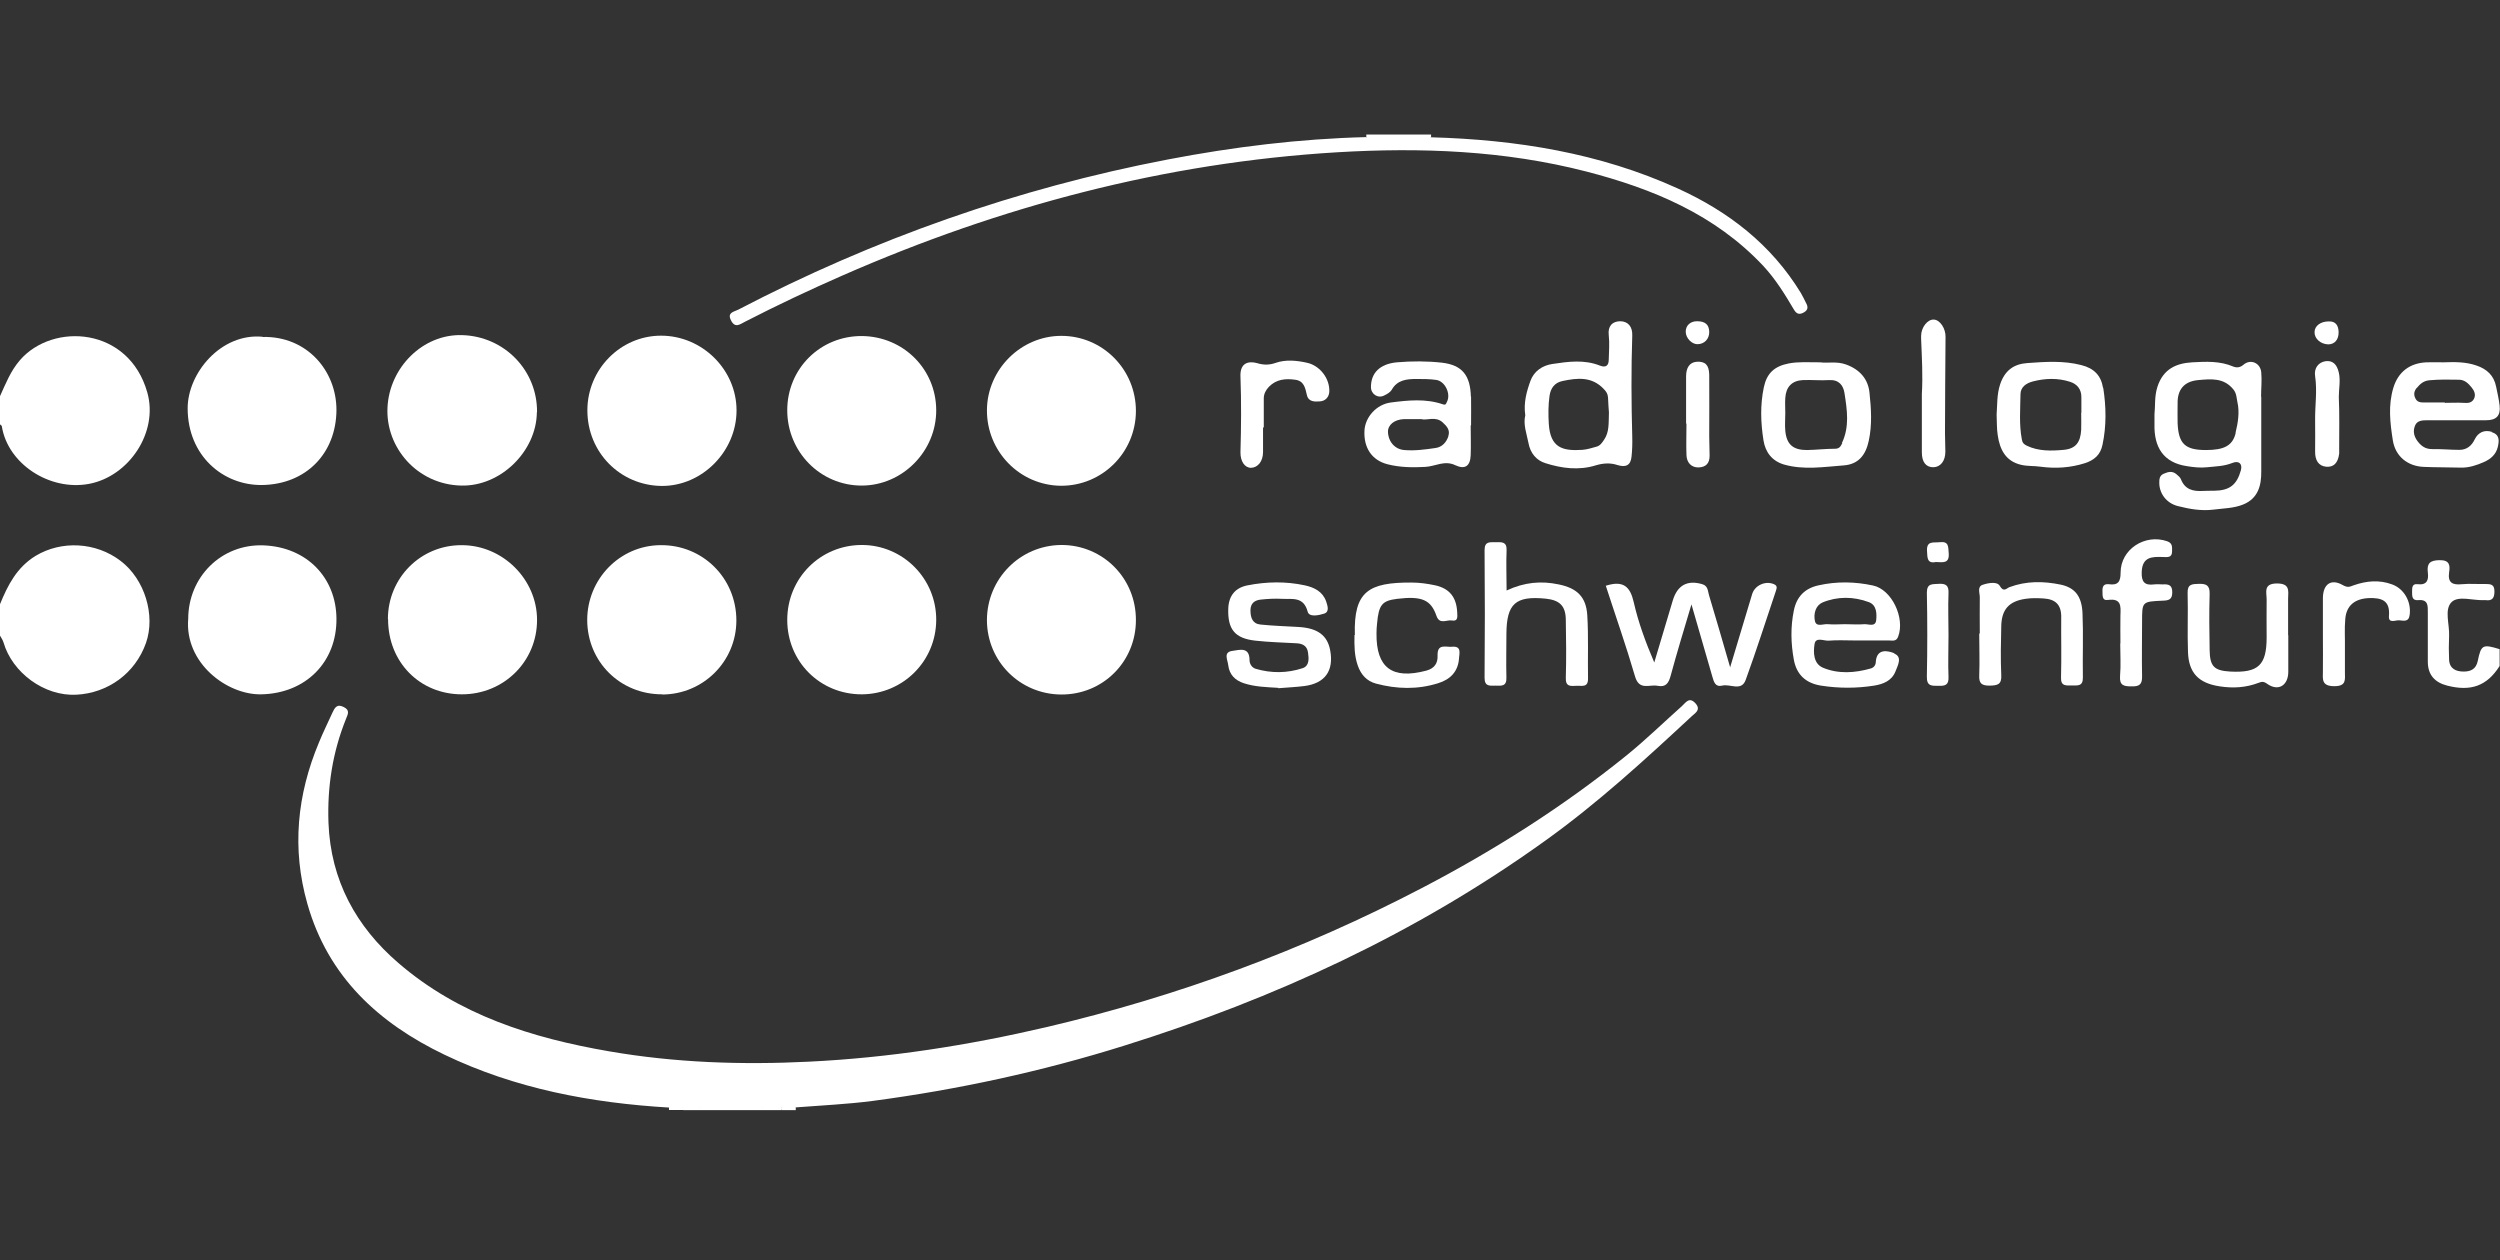
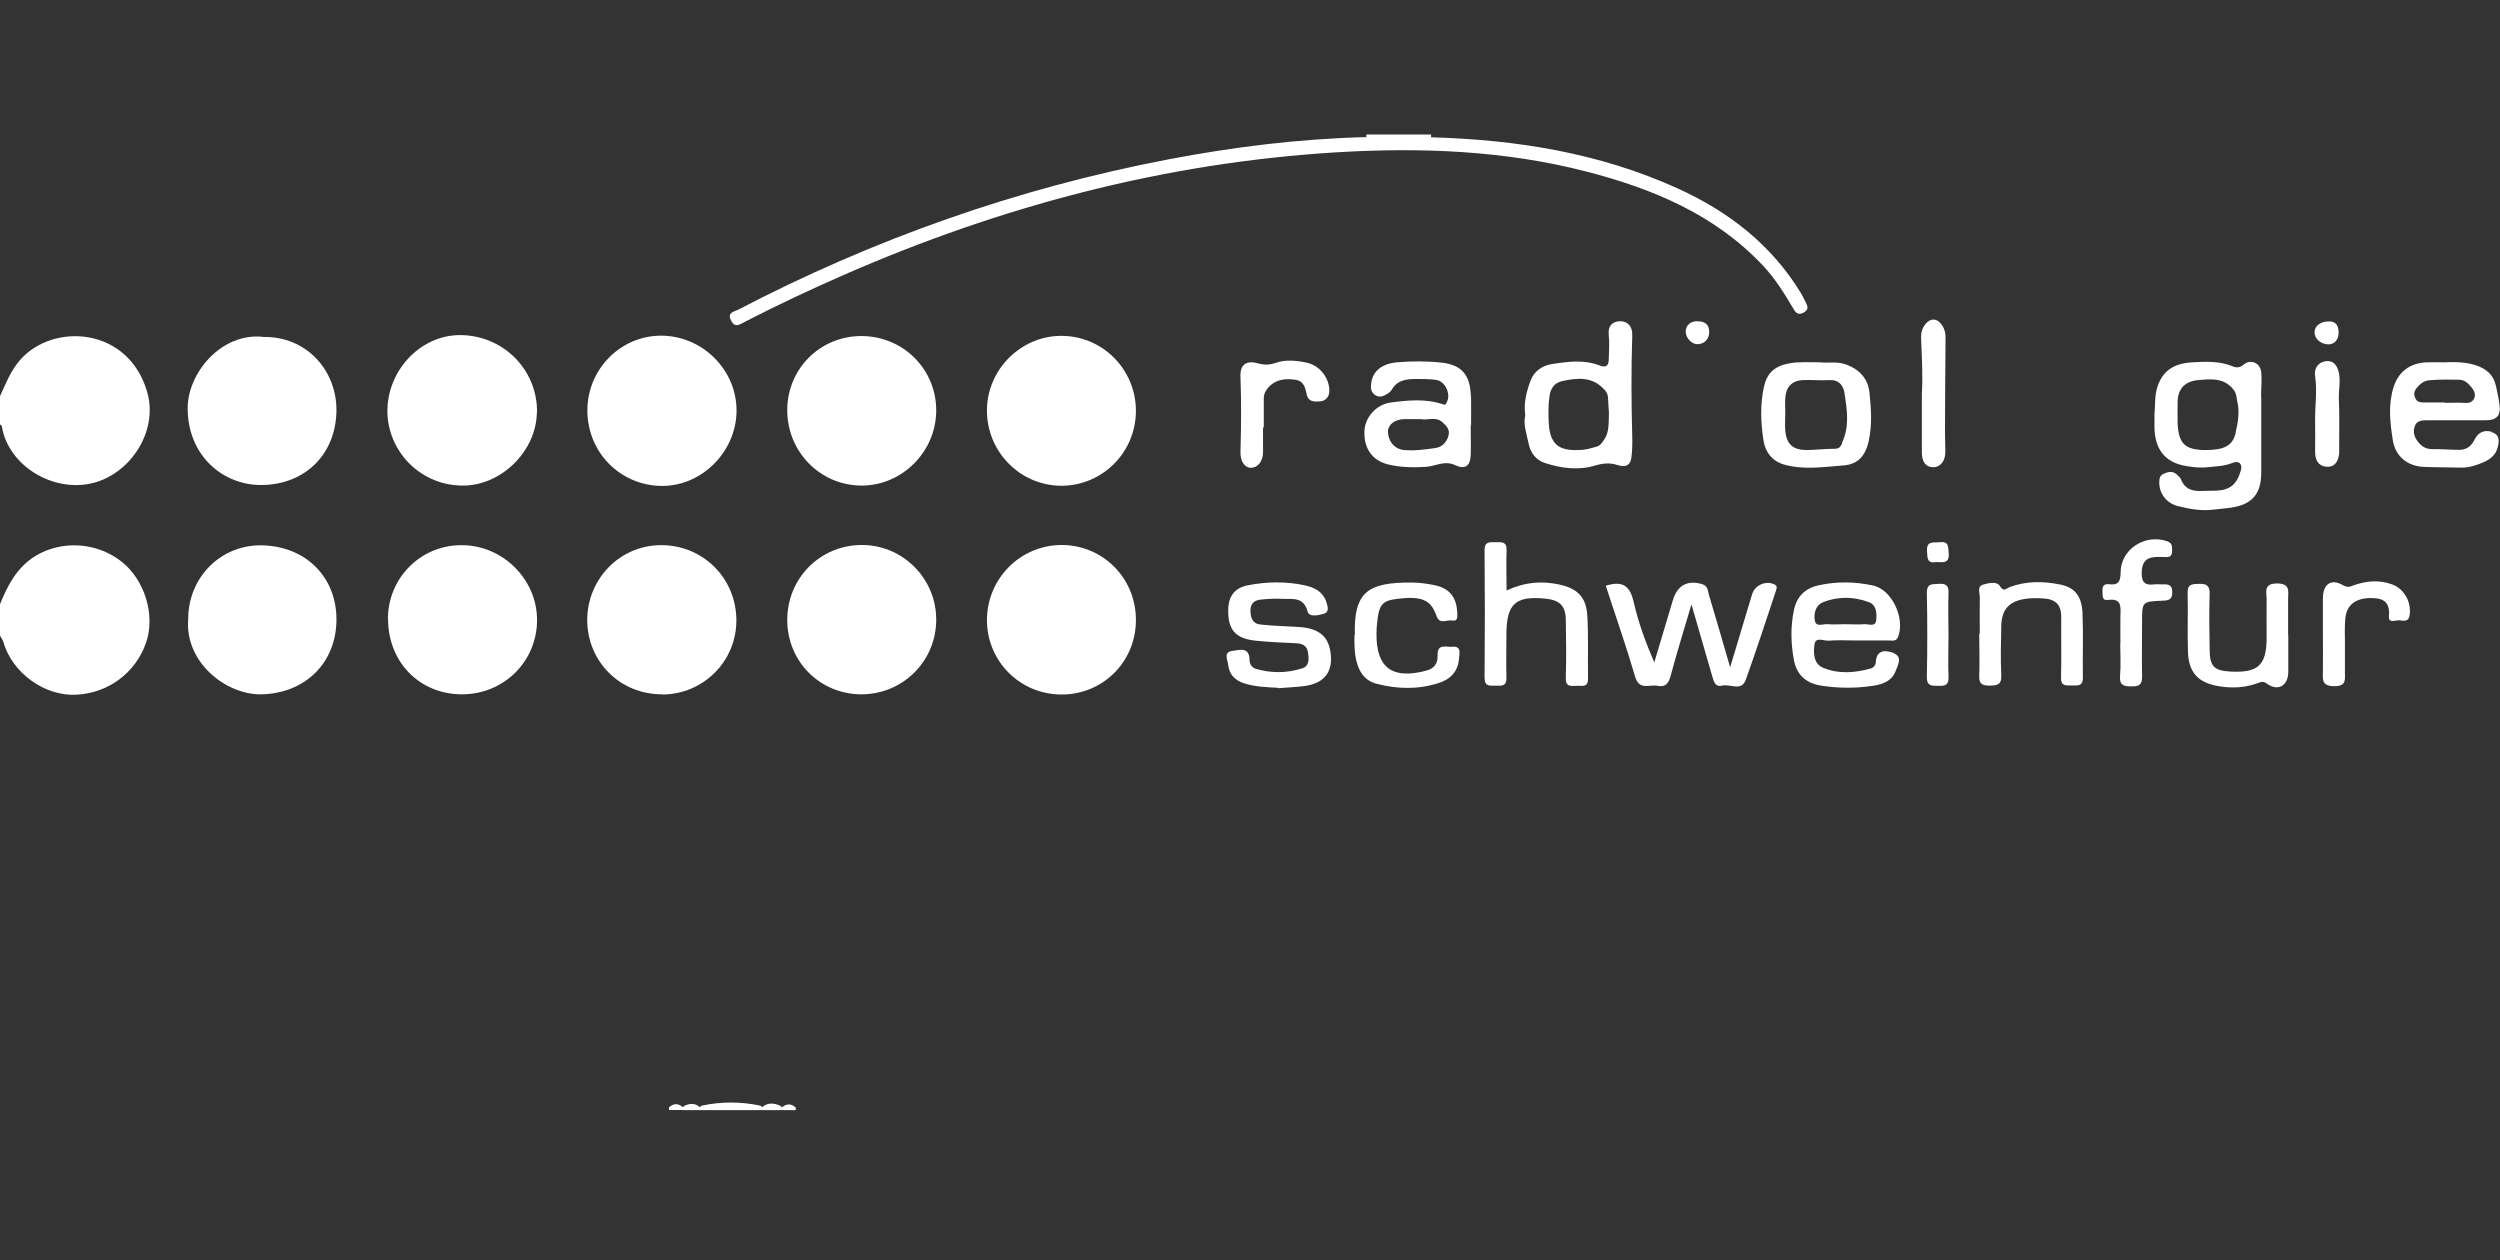
<svg xmlns="http://www.w3.org/2000/svg" width="250" height="126" viewBox="0 0 250 126" fill="none">
  <rect x="0" y="0" width="250" height="126" fill="#333333" stroke="none" />
  <g clip-path="url(#clip0_4224_7154)">
    <path d="M0.001 60.42C0.778 58.514 1.685 56.737 3.554 55.59C6.126 54.035 9.587 54.183 12.085 56.108C14.473 57.94 15.565 61.512 14.602 64.288C13.51 67.378 10.753 69.303 7.662 69.469C4.424 69.654 1.222 67.249 0.353 64.251C0.279 63.992 0.112 63.77 -0.018 63.529C-0.018 62.493 -0.018 61.475 -0.018 60.438L0.001 60.42Z" fill="white" />
    <path d="M0 39.619C0.574 38.361 1.055 37.102 1.999 36.01C5.293 32.217 12.88 32.679 14.731 39.249C15.86 43.246 12.88 47.651 8.883 48.391C4.941 49.113 0.777 46.374 0.185 42.636C0.185 42.562 0.074 42.506 0 42.432C0 41.488 0 40.563 0 39.619Z" fill="white" />
-     <path d="M249.962 66.601C248.704 68.581 247.113 69.174 244.725 68.563C243.485 68.248 242.782 67.489 242.782 66.175C242.782 64.547 242.782 62.9 242.782 61.271C242.782 60.587 242.838 59.92 241.82 60.013C241.191 60.069 241.209 59.606 241.209 59.162C241.209 58.773 241.209 58.347 241.764 58.421C242.727 58.532 242.875 57.977 242.782 57.237C242.671 56.33 243.004 56.034 243.948 56.016C244.966 55.997 245.021 56.534 244.91 57.237C244.762 58.292 245.262 58.514 246.187 58.421C246.983 58.347 247.779 58.421 248.574 58.403C249.111 58.403 249.444 58.458 249.444 59.143C249.444 59.809 249.222 60.105 248.556 60.013C248.519 60.013 248.463 60.013 248.408 60.013C247.298 60.069 245.836 59.532 245.151 60.217C244.411 60.957 244.966 62.437 244.91 63.603C244.873 64.399 244.873 65.195 244.91 65.99C244.966 66.879 245.595 67.156 246.372 67.156C247.094 67.156 247.612 66.897 247.779 66.083C248.112 64.473 248.278 64.399 249.962 64.917V66.601Z" fill="white" />
    <path d="M143.108 13.47C143.108 13.562 143.108 13.636 143.108 13.729C141.739 14.636 140.203 14.062 138.741 14.173C138.019 14.228 137.223 14.321 136.631 13.71C136.631 13.618 136.631 13.544 136.631 13.451H143.09L143.108 13.47Z" fill="white" />
    <path d="M76.191 111.016H70.009C69.917 110.831 69.972 110.683 70.139 110.572C72.119 110.146 74.099 110.146 76.061 110.572C76.228 110.683 76.264 110.831 76.191 111.016Z" fill="white" />
    <path d="M76.189 111.016C76.189 110.923 76.189 110.831 76.189 110.738C76.763 110.22 77.411 110.294 78.059 110.59C78.207 110.701 78.244 110.849 78.151 111.016H76.189Z" fill="white" />
    <path d="M70.008 110.738C70.008 110.831 70.008 110.923 70.008 111.016H68.324C68.231 110.849 68.268 110.72 68.416 110.59C68.972 110.331 69.508 110.276 70.008 110.738Z" fill="white" />
    <path d="M68.307 110.738C68.307 110.831 68.307 110.905 68.307 110.997H66.9C66.9 110.905 66.9 110.831 66.9 110.738C67.363 110.313 67.826 110.313 68.307 110.738Z" fill="white" />
    <path d="M78.17 111.016C78.17 110.923 78.17 110.831 78.17 110.757C78.633 110.35 79.114 110.331 79.576 110.757C79.576 110.849 79.576 110.923 79.576 111.016H78.17Z" fill="white" />
-     <path d="M79.576 110.757C79.113 110.757 78.632 110.757 78.169 110.757C77.522 110.757 76.856 110.757 76.208 110.757C74.135 110.757 72.081 110.757 70.008 110.757C69.453 110.757 68.879 110.757 68.324 110.757C67.862 110.757 67.38 110.757 66.918 110.757C59.108 110.294 51.521 108.869 44.433 105.464C37.882 102.318 32.811 97.691 30.738 90.382C29.165 84.848 29.702 79.481 31.904 74.226C32.311 73.226 32.792 72.264 33.236 71.283C33.459 70.802 33.681 70.339 34.384 70.709C35.013 71.024 34.791 71.413 34.606 71.875C33.255 75.225 32.718 78.686 32.848 82.294C33.07 88.031 35.605 92.658 39.843 96.303C45.876 101.504 53.186 103.798 60.903 105.131C67.528 106.278 74.209 106.5 80.89 106.167C88.903 105.779 96.824 104.539 104.67 102.707C117.754 99.635 130.264 95.026 142.182 88.808C149.418 85.033 156.284 80.684 162.632 75.558C164.556 74.004 166.333 72.264 168.184 70.617C168.572 70.265 168.924 69.636 169.553 70.339C170.108 70.969 169.553 71.283 169.201 71.598C164.482 75.984 159.726 80.351 154.47 84.108C141.609 93.342 127.451 99.875 112.387 104.576C104.171 107.148 95.787 108.962 87.275 110.091C84.739 110.424 82.167 110.535 79.594 110.738L79.576 110.757Z" fill="white" />
    <path d="M113.591 62.012C113.591 66.194 110.26 69.488 106.096 69.451C101.987 69.414 98.712 66.138 98.693 62.03C98.693 57.885 102.006 54.517 106.151 54.498C110.297 54.498 113.609 57.829 113.591 62.012Z" fill="white" />
    <path d="M66.234 69.432C62.033 69.451 58.739 66.194 58.721 62.011C58.721 57.903 61.978 54.553 66.031 54.516C70.269 54.461 73.637 57.81 73.637 62.048C73.637 66.138 70.324 69.432 66.234 69.451V69.432Z" fill="white" />
    <path d="M53.686 41.229C53.649 45.115 50.077 48.65 46.135 48.557C41.694 48.465 38.529 44.708 38.751 40.711C38.955 36.751 42.286 33.382 46.228 33.512C50.447 33.642 53.741 37.047 53.704 41.211L53.686 41.229Z" fill="white" />
    <path d="M113.591 41.081C113.591 45.245 110.223 48.594 106.096 48.576C101.969 48.539 98.657 45.134 98.694 40.988C98.731 36.936 102.099 33.586 106.133 33.586C110.26 33.586 113.591 36.936 113.591 41.099V41.081Z" fill="white" />
    <path d="M58.738 41.025C58.738 36.935 62.051 33.567 66.104 33.567C70.212 33.567 73.654 36.954 73.654 41.044C73.654 45.134 70.212 48.613 66.178 48.594C62.014 48.557 58.738 45.226 58.738 41.044V41.025Z" fill="white" />
    <path d="M38.789 61.919C38.789 57.792 42.065 54.498 46.173 54.517C50.281 54.517 53.705 57.94 53.705 61.993C53.705 66.157 50.374 69.433 46.191 69.433C41.972 69.433 38.808 66.213 38.808 61.919H38.789Z" fill="white" />
    <path d="M78.725 61.993C78.725 57.811 82.037 54.498 86.183 54.498C90.309 54.498 93.659 57.885 93.622 62.03C93.585 66.12 90.309 69.395 86.201 69.433C82.019 69.451 78.725 66.175 78.725 61.993Z" fill="white" />
    <path d="M18.821 61.901C18.821 57.718 22.116 54.387 26.335 54.535C30.721 54.702 33.626 57.811 33.645 61.882C33.682 66.175 30.61 69.34 26.131 69.433C22.708 69.507 18.451 66.305 18.821 61.882V61.901Z" fill="white" />
    <path d="M26.261 33.697C30.684 33.586 33.663 37.083 33.645 41.025C33.608 45.356 30.591 48.446 26.187 48.502C22.282 48.539 18.784 45.559 18.766 40.859C18.747 37.324 22.097 33.271 26.279 33.678L26.261 33.697Z" fill="white" />
    <path d="M78.725 41.025C78.725 36.843 82.056 33.567 86.22 33.604C90.347 33.66 93.604 36.917 93.622 41.007C93.641 45.115 90.254 48.557 86.164 48.557C82.037 48.557 78.725 45.189 78.725 41.025Z" fill="white" />
    <path d="M136.631 13.729C138.796 13.729 140.961 13.729 143.108 13.729C151.621 13.97 159.93 15.284 167.758 18.837C172.848 21.15 177.122 24.444 180.083 29.293C180.268 29.607 180.435 29.959 180.602 30.292C180.805 30.662 180.842 30.977 180.398 31.236C179.917 31.513 179.639 31.384 179.38 30.94C178.473 29.404 177.548 27.905 176.327 26.591C171.497 21.446 165.278 18.874 158.635 17.153C150.455 15.043 142.072 14.728 133.707 15.228C116.478 16.264 100.026 20.632 84.24 27.553C80.946 28.997 77.689 30.533 74.487 32.18C74.006 32.42 73.506 32.864 73.099 32.032C72.692 31.236 73.414 31.18 73.802 30.977C87.404 23.889 101.71 18.837 116.774 15.95C123.343 14.691 129.95 13.877 136.631 13.71V13.729Z" fill="white" />
    <path d="M160.597 58.569C162.355 58.014 163.021 58.68 163.373 60.216C163.835 62.252 164.557 64.214 165.427 66.249C166.037 64.177 166.667 62.122 167.277 60.05C167.74 58.514 168.739 57.977 170.238 58.421C170.831 58.606 170.775 59.143 170.905 59.532C171.589 61.808 172.256 64.103 173.014 66.73C173.81 64.066 174.513 61.734 175.217 59.402C175.494 58.514 176.567 58.051 177.4 58.421C177.789 58.588 177.659 58.847 177.585 59.106C176.586 62.067 175.642 65.046 174.569 67.989C174.143 69.173 173.014 68.359 172.219 68.562C171.515 68.729 171.386 68.174 171.238 67.674C170.59 65.398 169.924 63.103 169.146 60.438C168.369 63.048 167.684 65.287 167.074 67.545C166.87 68.303 166.593 68.748 165.76 68.581C164.946 68.415 163.928 69.099 163.502 67.637C162.614 64.584 161.559 61.604 160.578 58.569H160.597Z" fill="white" />
    <path d="M189.43 65.324C188.819 65.083 187.671 64.787 187.579 66.194C187.579 66.49 187.394 66.749 187.098 66.841C185.488 67.304 183.822 67.415 182.286 66.767C181.342 66.36 181.324 65.25 181.453 64.417C181.564 63.658 182.379 64.103 182.86 64.066C183.748 63.992 184.636 64.047 185.525 64.047C186.654 64.047 187.782 64.047 188.893 64.047C189.244 64.047 189.633 64.177 189.818 63.658C190.521 61.789 189.17 58.939 187.301 58.551C185.506 58.162 183.674 58.125 181.861 58.532C180.491 58.828 179.658 59.661 179.381 61.068C179.048 62.696 179.085 64.325 179.381 65.953C179.658 67.489 180.602 68.322 182.101 68.562C183.878 68.84 185.654 68.84 187.412 68.562C188.319 68.415 189.17 68.081 189.541 67.156C189.781 66.545 190.262 65.694 189.43 65.361V65.324ZM182.231 60.253C183.748 59.624 185.358 59.643 186.894 60.216C187.671 60.512 187.69 61.364 187.616 62.048C187.523 62.715 186.857 62.4 186.45 62.419C185.802 62.474 185.136 62.419 184.488 62.419C183.933 62.419 183.36 62.474 182.804 62.419C182.342 62.363 181.62 62.752 181.49 62.085C181.342 61.401 181.546 60.549 182.249 60.253H182.231Z" fill="white" />
    <path d="M150.659 59.05C152.436 58.218 154.12 58.07 155.86 58.44C157.692 58.81 158.617 59.68 158.728 61.53C158.858 63.622 158.765 65.731 158.802 67.841C158.82 68.803 158.173 68.544 157.655 68.581C157.099 68.6 156.544 68.711 156.581 67.785C156.637 65.861 156.618 63.955 156.581 62.03C156.581 60.605 155.989 60.013 154.564 59.865C151.548 59.569 150.659 60.364 150.641 63.4C150.641 64.843 150.604 66.305 150.641 67.748C150.678 68.655 150.141 68.581 149.567 68.563C149.012 68.563 148.457 68.692 148.457 67.785C148.494 63.529 148.494 59.273 148.457 55.016C148.457 54.091 149.012 54.239 149.567 54.22C150.141 54.22 150.696 54.128 150.659 55.035C150.604 56.293 150.659 57.551 150.659 59.032V59.05Z" fill="white" />
    <path d="M127.84 68.785C126.674 68.711 125.508 68.692 124.379 68.322C123.491 68.026 122.936 67.452 122.825 66.527C122.769 65.99 122.288 65.195 123.269 65.084C123.954 64.991 124.953 64.658 124.953 66.009C124.953 66.361 125.157 66.749 125.564 66.879C127.137 67.341 128.71 67.323 130.246 66.823C130.949 66.601 130.894 65.861 130.801 65.25C130.709 64.565 130.227 64.343 129.598 64.325C128.247 64.251 126.896 64.214 125.545 64.066C123.491 63.844 122.769 62.937 122.825 60.901C122.862 59.587 123.51 58.773 124.768 58.532C126.656 58.162 128.58 58.125 130.468 58.532C131.412 58.736 132.263 59.143 132.615 60.142C132.744 60.55 132.985 61.179 132.411 61.364C131.893 61.53 130.912 61.752 130.764 61.16C130.357 59.624 129.21 59.939 128.192 59.883C127.488 59.846 126.785 59.883 126.1 59.957C125.49 60.013 125.046 60.309 125.046 61.031C125.046 61.771 125.249 62.382 126.063 62.456C127.322 62.585 128.58 62.622 129.839 62.696C131.763 62.807 132.744 63.529 133.022 65.046C133.392 67.082 132.504 68.322 130.468 68.6C129.598 68.711 128.71 68.748 127.822 68.822L127.84 68.785Z" fill="white" />
    <path d="M197.979 63.362C197.979 62.141 197.961 60.938 197.979 59.717C197.979 59.291 197.702 58.662 198.275 58.477C198.831 58.292 199.719 58.125 199.978 58.588C200.367 59.254 200.626 58.847 200.94 58.717C202.624 58.088 204.327 58.107 206.048 58.458C207.473 58.754 208.176 59.606 208.25 61.308C208.343 63.455 208.25 65.602 208.287 67.748C208.306 68.655 207.751 68.544 207.195 68.544C206.64 68.544 206.066 68.655 206.103 67.748C206.159 65.731 206.103 63.733 206.122 61.715C206.14 60.457 205.53 59.92 204.364 59.846C203.753 59.809 203.142 59.791 202.55 59.883C200.903 60.124 200.163 60.938 200.126 62.604C200.089 64.232 200.052 65.879 200.126 67.508C200.181 68.47 199.737 68.544 198.96 68.563C198.183 68.563 197.887 68.359 197.924 67.545C197.979 66.138 197.924 64.75 197.924 63.344L197.979 63.362Z" fill="white" />
    <path d="M228.829 63.529C228.829 64.75 228.829 65.953 228.829 67.175C228.829 68.526 227.848 69.173 226.738 68.396C226.331 68.1 226.164 68.174 225.85 68.285C224.591 68.766 223.296 68.84 221.982 68.637C219.872 68.322 218.873 67.304 218.799 65.213C218.725 63.251 218.817 61.29 218.762 59.328C218.725 58.403 219.206 58.403 219.891 58.384C220.631 58.366 220.983 58.532 220.964 59.383C220.908 61.253 220.927 63.122 220.964 64.991C220.983 66.638 221.408 67.064 223.018 67.156C225.831 67.304 226.664 66.527 226.664 63.733C226.664 62.474 226.645 61.216 226.664 59.939C226.664 59.236 226.312 58.347 227.7 58.347C229.014 58.347 228.829 59.087 228.811 59.865C228.811 61.086 228.811 62.289 228.811 63.51L228.829 63.529Z" fill="white" />
    <path d="M135.485 63.492C135.355 59.124 136.873 58.236 141.148 58.255C141.943 58.255 142.739 58.366 143.516 58.532C144.96 58.847 145.645 59.735 145.719 61.216C145.737 61.66 145.83 62.16 145.182 62.048C144.664 61.956 143.961 62.493 143.646 61.586C143.091 59.976 142.184 59.587 139.723 59.883C138.205 60.068 137.872 60.475 137.705 62.363C137.668 62.696 137.65 63.011 137.65 63.344C137.613 66.786 139.223 67.97 142.628 67.064C143.461 66.841 143.794 66.305 143.757 65.546C143.72 64.325 144.59 64.732 145.2 64.676C146.163 64.584 145.941 65.305 145.904 65.805C145.83 67.138 145.034 67.952 143.812 68.322C141.758 68.97 139.667 68.914 137.594 68.359C136.651 68.1 136.095 67.452 135.781 66.564C135.429 65.565 135.429 64.547 135.448 63.51L135.485 63.492Z" fill="white" />
    <path d="M212.043 64.325C212.043 63.4 212.024 62.456 212.043 61.53C212.08 60.642 212.154 59.809 210.803 59.994C210.174 60.087 210.266 59.513 210.248 59.106C210.229 58.662 210.359 58.366 210.877 58.421C211.802 58.551 212.061 58.181 212.061 57.255C212.061 54.924 214.504 53.351 216.725 54.128C217.28 54.331 217.206 54.72 217.206 55.146C217.206 55.812 216.706 55.701 216.299 55.701C215.207 55.664 214.227 55.664 214.171 57.2C214.134 58.181 214.449 58.569 215.43 58.44C215.707 58.403 215.985 58.44 216.262 58.44C216.854 58.403 217.243 58.495 217.225 59.254C217.225 59.994 216.817 60.05 216.244 60.068C214.208 60.161 214.208 60.161 214.208 62.16C214.208 63.973 214.171 65.805 214.208 67.619C214.227 68.433 213.949 68.655 213.172 68.637C212.394 68.637 211.932 68.563 212.006 67.6C212.098 66.527 212.024 65.454 212.024 64.38L212.043 64.325Z" fill="white" />
    <path d="M232.29 63.474C232.29 62.252 232.29 61.049 232.29 59.828C232.29 58.458 233.067 57.829 234.251 58.495C234.77 58.792 234.973 58.681 235.362 58.532C236.62 58.088 237.916 57.959 239.211 58.44C240.432 58.884 241.136 60.198 240.969 61.475C240.877 62.234 240.358 62.067 239.933 62.03C239.563 61.993 238.822 62.4 238.896 61.586C239.026 60.013 238.119 59.772 236.898 59.809C235.491 59.865 234.64 60.55 234.529 61.882C234.436 62.863 234.51 63.844 234.492 64.825C234.492 65.62 234.492 66.416 234.492 67.212C234.492 67.952 234.659 68.618 233.437 68.618C232.16 68.618 232.271 67.952 232.29 67.138C232.308 65.916 232.29 64.713 232.29 63.492V63.474Z" fill="white" />
    <path d="M194.851 63.511C194.851 64.917 194.796 66.323 194.851 67.711C194.888 68.544 194.463 68.6 193.833 68.581C193.186 68.581 192.668 68.637 192.686 67.674C192.742 64.88 192.742 62.067 192.686 59.273C192.686 58.292 193.26 58.44 193.87 58.384C194.574 58.347 194.888 58.532 194.851 59.31C194.796 60.716 194.851 62.104 194.851 63.511Z" fill="white" />
    <path d="M193.593 56.201C192.704 56.386 192.741 55.775 192.704 55.127C192.63 54.035 193.352 54.294 193.963 54.22C194.907 54.109 194.814 54.683 194.87 55.312C194.962 56.404 194.259 56.219 193.574 56.201H193.593Z" fill="white" />
    <path d="M226.107 39.693C226.107 38.879 226.2 38.046 226.126 37.25C226.052 36.288 225.052 35.862 224.349 36.473C223.998 36.769 223.664 36.787 223.331 36.658C221.999 36.084 220.592 36.158 219.223 36.232C217.594 36.325 216.317 36.917 215.744 38.675C215.429 39.656 215.54 40.618 215.448 41.432C215.448 41.877 215.448 42.154 215.448 42.432C215.392 44.69 216.317 46.263 218.686 46.614C219.371 46.725 220.037 46.799 220.722 46.725C221.555 46.633 222.387 46.633 223.22 46.3C223.905 46.022 224.257 46.392 224.09 47.021C223.683 48.502 222.943 49.057 221.407 49.075C221.037 49.075 220.666 49.075 220.296 49.094C219.315 49.15 218.501 48.964 218.094 47.928C218.02 47.724 217.816 47.577 217.65 47.428C217.243 47.077 216.836 47.169 216.373 47.373C215.947 47.558 215.929 47.91 215.929 48.28C215.929 49.372 216.669 50.334 217.798 50.611C218.964 50.908 220.148 51.111 221.333 50.963C222.332 50.834 223.387 50.834 224.331 50.445C225.811 49.834 226.144 48.557 226.126 47.114C226.126 44.634 226.126 42.136 226.126 39.656L226.107 39.693ZM223.572 43.283C223.276 44.56 222.424 45.004 220.592 45.004C218.501 45.004 217.853 44.375 217.761 42.321C217.742 41.673 217.761 41.025 217.761 40.378C217.724 38.99 218.39 38.138 219.815 38.009C221.074 37.898 222.369 37.75 223.331 38.934C223.664 39.341 223.646 39.767 223.738 40.193C223.979 41.229 223.794 42.284 223.553 43.283H223.572Z" fill="white" />
    <path d="M163.225 33.549C163.262 32.679 162.818 32.142 162.04 32.124C161.245 32.124 160.763 32.605 160.875 33.512C160.967 34.326 160.893 35.141 160.875 35.955C160.875 36.566 160.578 36.788 160.005 36.566C158.432 35.936 156.822 36.158 155.23 36.399C154.231 36.547 153.398 37.121 153.046 38.083C152.658 39.156 152.343 40.285 152.528 41.525C152.306 42.45 152.658 43.339 152.843 44.283C153.028 45.319 153.639 46.041 154.545 46.318C156.174 46.836 157.877 47.059 159.561 46.54C160.282 46.318 161.023 46.263 161.744 46.503C162.577 46.762 163.058 46.54 163.151 45.689C163.225 45.023 163.243 44.338 163.225 43.653C163.132 40.304 163.114 36.936 163.225 33.586V33.549ZM160.412 43.968C160.19 44.301 160.005 44.579 159.635 44.671C159.172 44.801 158.709 44.949 158.228 44.986C156.229 45.115 155.027 44.764 154.879 42.376C154.823 41.433 154.823 40.507 154.953 39.582C155.064 38.823 155.452 38.268 156.248 38.102C157.728 37.787 159.172 37.639 160.356 38.879C160.615 39.138 160.782 39.378 160.801 39.749C160.819 40.341 160.875 40.933 160.893 41.248C160.856 42.376 160.93 43.209 160.412 43.968Z" fill="white" />
    <path d="M249.203 43.19C248.445 42.95 247.815 43.227 247.464 43.949C247.168 44.578 246.668 44.986 245.946 44.986C245.039 44.986 244.133 44.893 243.226 44.911C242.56 44.911 242.152 44.634 241.764 44.134C241.375 43.616 241.283 43.098 241.505 42.561C241.708 42.043 242.245 42.025 242.745 42.025C244.706 42.025 246.668 42.025 248.611 42.025C249.629 42.025 250.073 41.58 249.962 40.562C249.888 39.915 249.74 39.285 249.61 38.656C249.388 37.546 248.685 36.898 247.63 36.547C246.557 36.176 245.465 36.195 244.355 36.232C243.781 36.232 243.226 36.214 242.652 36.232C240.968 36.306 239.821 37.194 239.339 38.767C238.803 40.526 239.006 42.283 239.284 44.042C239.543 45.633 240.746 46.614 242.356 46.688C243.596 46.743 244.854 46.725 246.094 46.762C246.909 46.781 247.667 46.522 248.389 46.207C249.055 45.911 249.592 45.467 249.777 44.708C249.925 44.06 249.981 43.468 249.166 43.209L249.203 43.19ZM241.69 38.786C242.004 38.397 242.356 38.083 242.93 38.027C243.929 37.935 244.91 37.953 245.891 37.972C246.464 37.972 246.834 38.342 247.149 38.73C247.427 39.063 247.612 39.471 247.39 39.896C247.168 40.303 246.779 40.322 246.353 40.285C245.724 40.248 245.113 40.285 244.484 40.285C244.484 40.285 244.484 40.266 244.484 40.248C243.781 40.248 243.078 40.248 242.356 40.248C242.004 40.248 241.69 40.192 241.523 39.804C241.338 39.415 241.431 39.082 241.671 38.786H241.69Z" fill="white" />
    <path d="M147.088 39.674C147.032 37.546 146.236 36.51 144.201 36.269C142.72 36.103 141.184 36.103 139.685 36.232C137.946 36.399 137.094 37.324 137.094 38.712C137.094 39.415 137.798 39.878 138.427 39.545C138.704 39.415 139.019 39.23 139.167 38.989C139.722 37.99 140.666 37.898 141.647 37.898C142.295 37.898 142.961 37.898 143.608 37.99C144.497 38.101 145.107 39.378 144.7 40.174C144.608 40.34 144.608 40.544 144.293 40.433C142.572 39.841 140.814 40.026 139.093 40.248C137.631 40.433 136.521 41.728 136.447 43.042C136.354 44.764 137.168 46.022 138.76 46.429C140 46.744 141.277 46.762 142.554 46.688C143.534 46.633 144.46 46.003 145.533 46.522C146.514 46.984 147.032 46.596 147.069 45.504C147.106 44.523 147.069 43.524 147.069 42.543C147.069 42.543 147.088 42.543 147.106 42.543C147.106 41.58 147.125 40.618 147.106 39.656L147.088 39.674ZM144.848 43.598C144.645 44.227 144.219 44.708 143.553 44.8C142.517 44.949 141.48 45.097 140.425 45.004C139.5 44.93 138.834 44.19 138.797 43.191C138.778 42.487 139.445 41.95 140.388 41.913C140.888 41.913 141.406 41.913 142.128 41.913C142.683 42.08 143.553 41.58 144.275 42.247C144.7 42.635 145.033 43.024 144.83 43.616L144.848 43.598Z" fill="white" />
    <path d="M186.95 39.286C186.82 37.916 185.987 36.954 184.618 36.455C183.674 36.103 182.767 36.343 182.008 36.232C180.861 36.232 179.862 36.158 178.881 36.343C177.437 36.621 176.679 37.324 176.383 38.731C176.012 40.489 176.068 42.247 176.346 44.023C176.531 45.226 177.215 46.096 178.381 46.448C180.38 47.022 182.379 46.688 184.377 46.54C185.858 46.429 186.579 45.486 186.876 44.079C187.227 42.469 187.116 40.859 186.95 39.286ZM184.229 44.301C184.081 44.616 183.952 44.875 183.507 44.875C182.564 44.875 181.638 44.986 180.694 45.004C179.307 45.004 178.659 44.449 178.529 43.08C178.474 42.487 178.529 41.895 178.529 41.303C178.529 40.803 178.492 40.285 178.529 39.786C178.603 38.675 179.195 38.065 180.287 38.009C181.157 37.972 182.045 38.065 182.915 38.009C183.896 37.953 184.34 38.546 184.451 39.323C184.71 40.989 184.969 42.672 184.192 44.301H184.229Z" fill="white" />
-     <path d="M210.303 38.786C210.1 37.528 209.378 36.824 208.138 36.51C206.343 36.047 204.529 36.177 202.734 36.306C201.383 36.399 200.476 37.047 200.014 38.434C199.681 39.434 199.736 40.433 199.662 41.469C199.699 42.117 199.662 42.839 199.773 43.524C199.977 44.949 200.569 46.133 202.123 46.485C202.753 46.633 203.419 46.577 204.048 46.67C205.566 46.873 207.028 46.781 208.49 46.318C209.452 46.004 210.044 45.467 210.248 44.486C210.655 42.58 210.618 40.674 210.322 38.768L210.303 38.786ZM208.119 41.303C208.119 41.858 208.138 42.432 208.119 42.987C208.045 44.227 207.583 44.875 206.361 44.986C205.14 45.097 203.863 45.134 202.697 44.578C202.383 44.43 202.234 44.282 202.179 43.912C201.901 42.432 202.031 40.933 202.049 39.434C202.049 38.675 202.66 38.305 203.308 38.138C204.529 37.824 205.788 37.787 206.991 38.175C207.712 38.397 208.156 38.934 208.138 39.748C208.138 40.248 208.138 40.766 208.138 41.266L208.119 41.303Z" fill="white" />
    <path d="M126.304 42.746C126.304 43.561 126.304 44.375 126.304 45.208C126.304 46.133 125.786 46.762 125.101 46.781C124.472 46.781 124.028 46.133 124.046 45.208C124.12 42.691 124.139 40.193 124.046 37.676C123.991 36.491 124.602 36.01 125.749 36.325C126.378 36.51 126.933 36.51 127.563 36.288C128.58 35.936 129.654 36.047 130.672 36.269C132.004 36.547 133.003 37.879 132.929 39.193C132.892 39.711 132.541 40.1 132.004 40.137C131.486 40.174 130.857 40.211 130.69 39.508C130.524 38.805 130.413 38.083 129.506 37.972C128.562 37.842 127.637 37.916 126.896 38.675C126.582 39.008 126.397 39.36 126.378 39.785C126.378 40.766 126.378 41.766 126.378 42.746C126.36 42.746 126.323 42.746 126.304 42.746Z" fill="white" />
    <path d="M192.185 39.397C192.296 37.583 192.185 35.733 192.111 33.863C192.111 33.771 192.111 33.697 192.111 33.604C192.111 32.734 192.759 31.92 193.388 31.957C194.017 31.994 194.573 32.864 194.554 33.697C194.517 36.898 194.517 40.118 194.499 43.32C194.499 43.931 194.536 44.56 194.536 45.171C194.536 46.096 194.054 46.707 193.333 46.725C192.611 46.725 192.185 46.225 192.185 45.245C192.185 43.302 192.185 41.358 192.185 39.36V39.397Z" fill="white" />
-     <path d="M168.609 42.358C168.609 40.785 168.609 39.212 168.609 37.639C168.609 36.769 168.961 36.232 169.664 36.177C170.516 36.121 170.904 36.491 170.923 37.472C170.941 39.526 170.923 41.581 170.923 43.635C170.923 44.282 170.96 44.93 170.96 45.578C170.96 46.318 170.608 46.725 169.831 46.744C169.146 46.744 168.665 46.281 168.646 45.485C168.609 44.449 168.646 43.413 168.646 42.358H168.609Z" fill="white" />
    <path d="M231.512 42.025C231.493 40.563 231.734 39.101 231.512 37.62C231.382 36.806 231.845 36.232 232.548 36.121C233.233 36.029 233.677 36.38 233.881 37.25C234.066 38.065 233.881 38.879 233.881 39.693C233.955 41.414 233.918 43.135 233.918 44.856C233.918 45.023 233.918 45.189 233.918 45.356C233.807 46.3 233.363 46.744 232.604 46.67C231.864 46.596 231.493 46.041 231.512 45.134C231.53 44.097 231.512 43.043 231.512 42.006V42.025Z" fill="white" />
    <path d="M232.862 32.142C233.584 32.105 233.843 32.568 233.861 33.197C233.88 33.974 233.454 34.437 232.825 34.437C232.066 34.419 231.437 33.863 231.455 33.216C231.455 32.586 232.066 32.142 232.862 32.142Z" fill="white" />
    <path d="M170.923 33.179C170.942 33.882 170.442 34.419 169.739 34.419C169.184 34.419 168.591 33.827 168.573 33.197C168.554 32.568 169.017 32.124 169.702 32.124C170.516 32.124 170.905 32.457 170.923 33.179Z" fill="white" />
  </g>
  <defs>
    <clipPath id="clip0_4224_7154">
      <rect width="250" height="97.546" fill="white" transform="translate(0 13.47)" />
    </clipPath>
  </defs>
</svg>